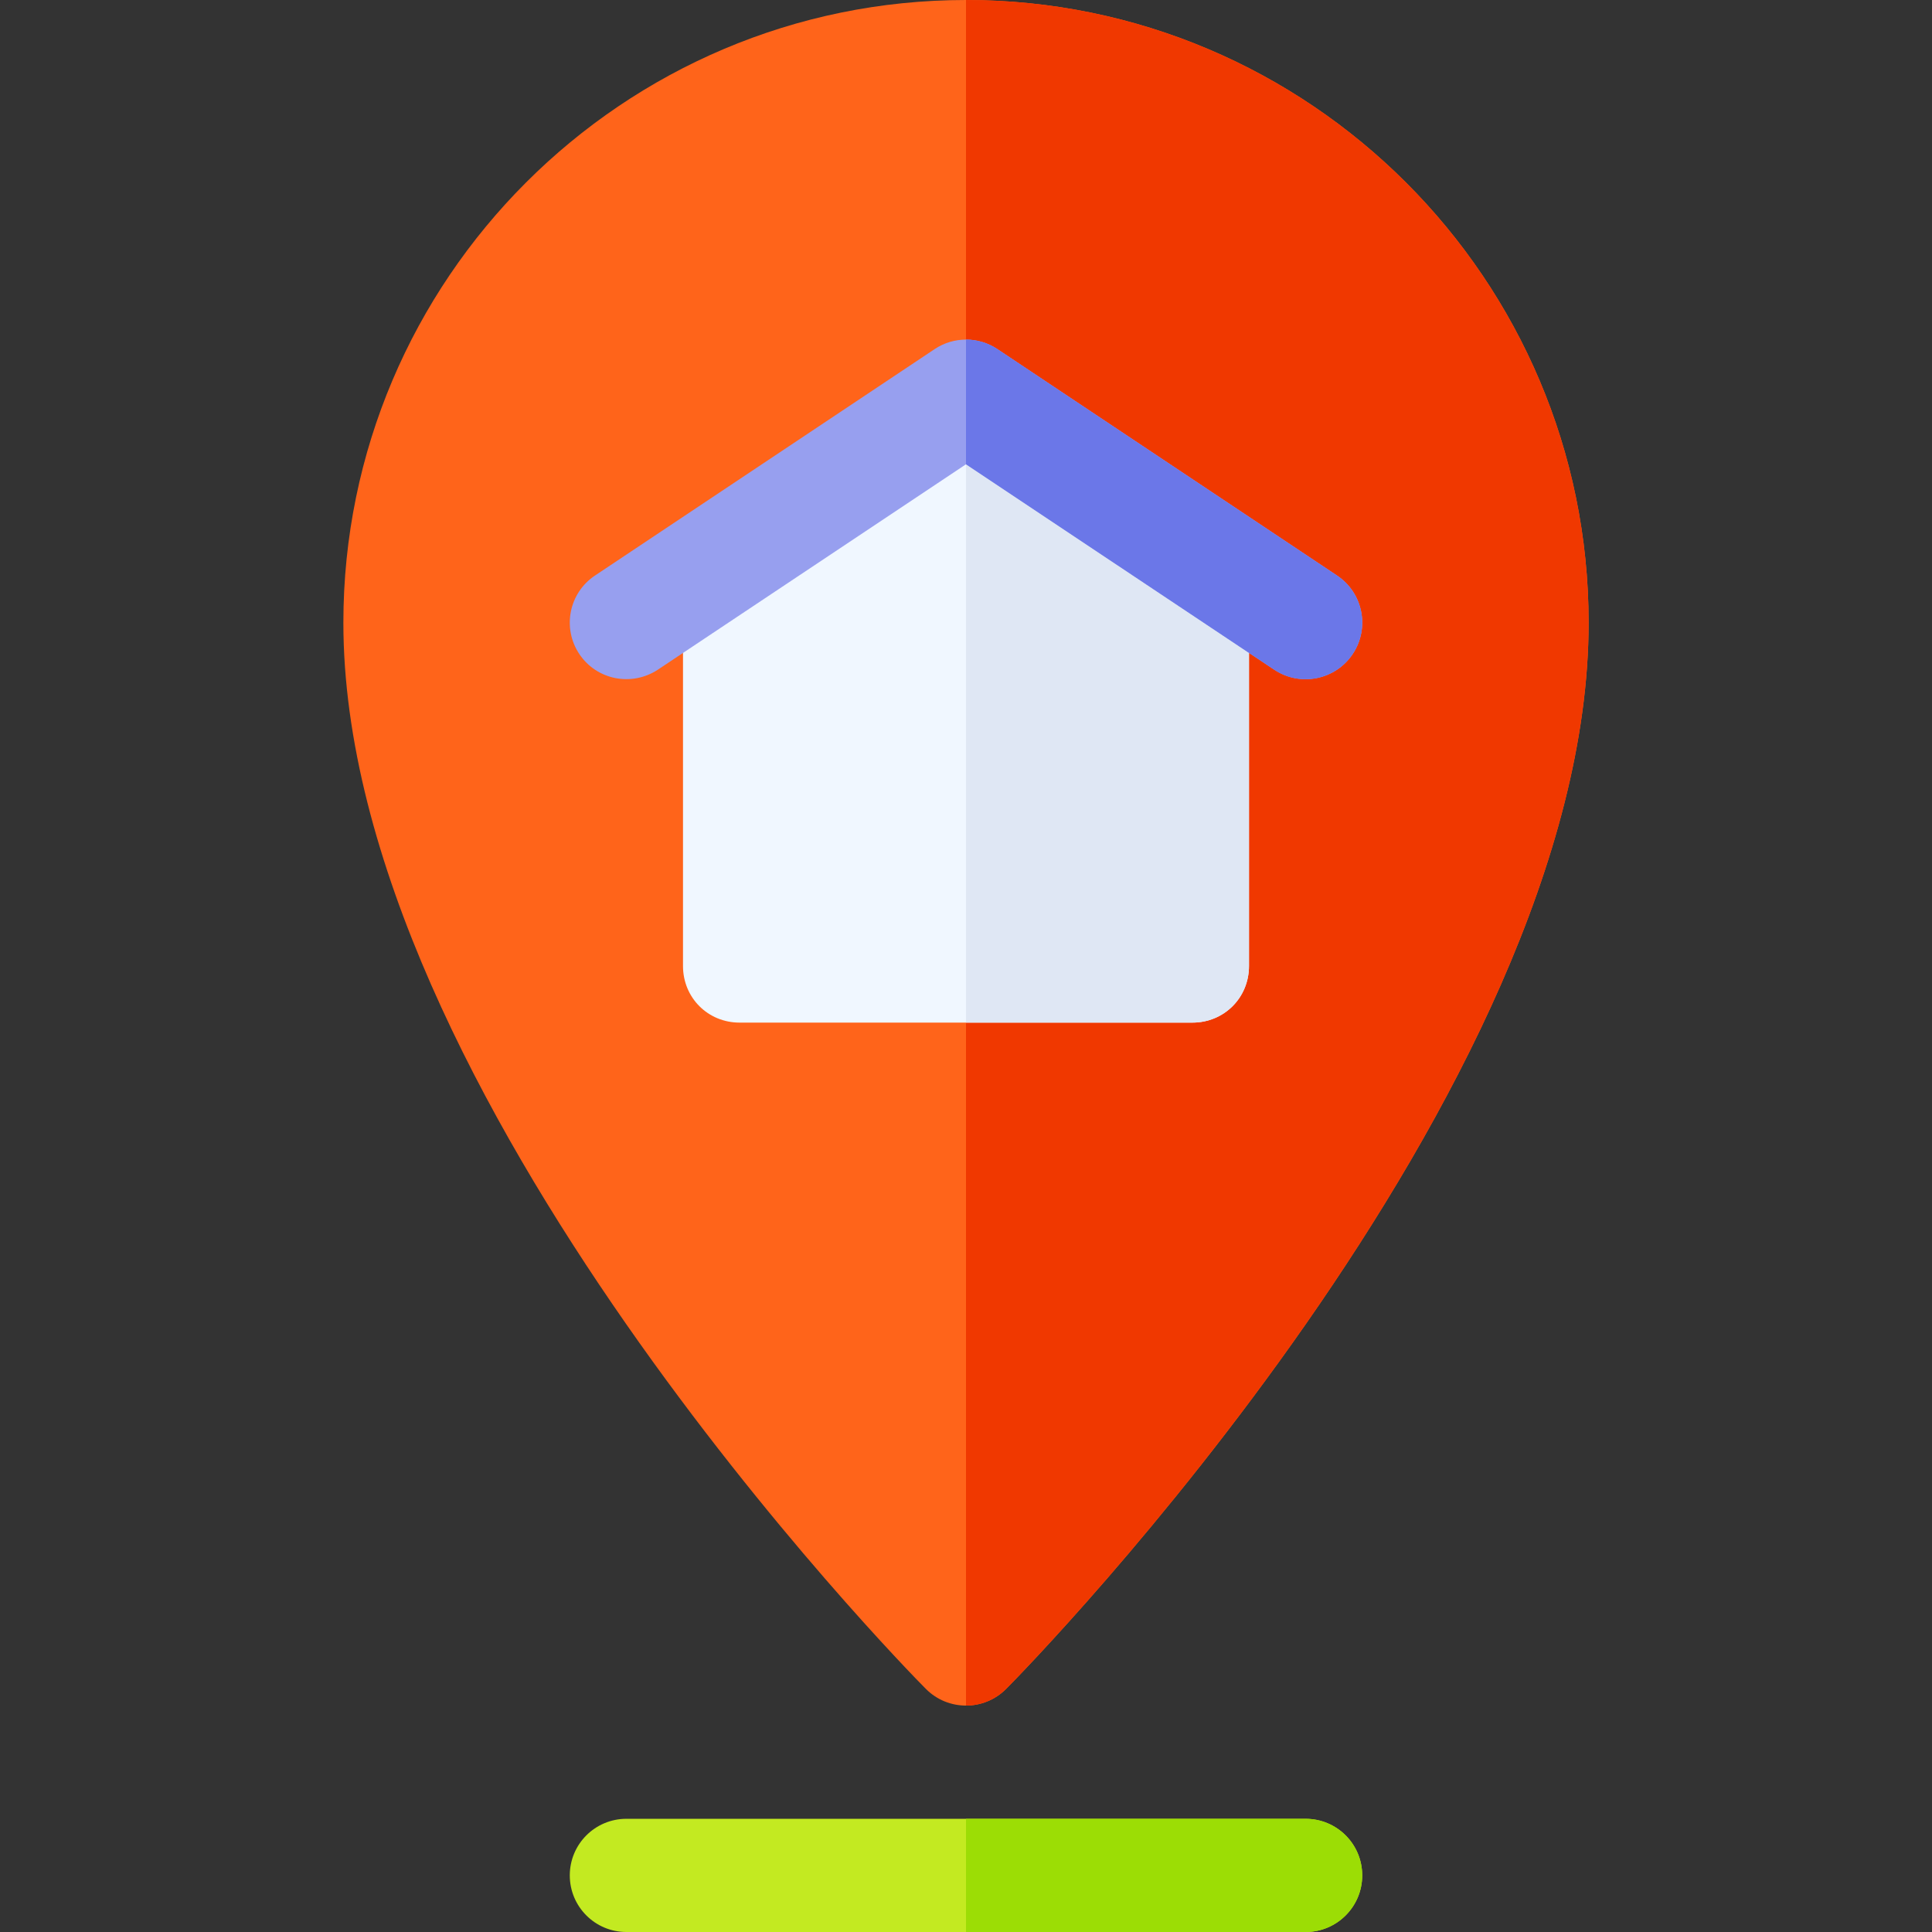
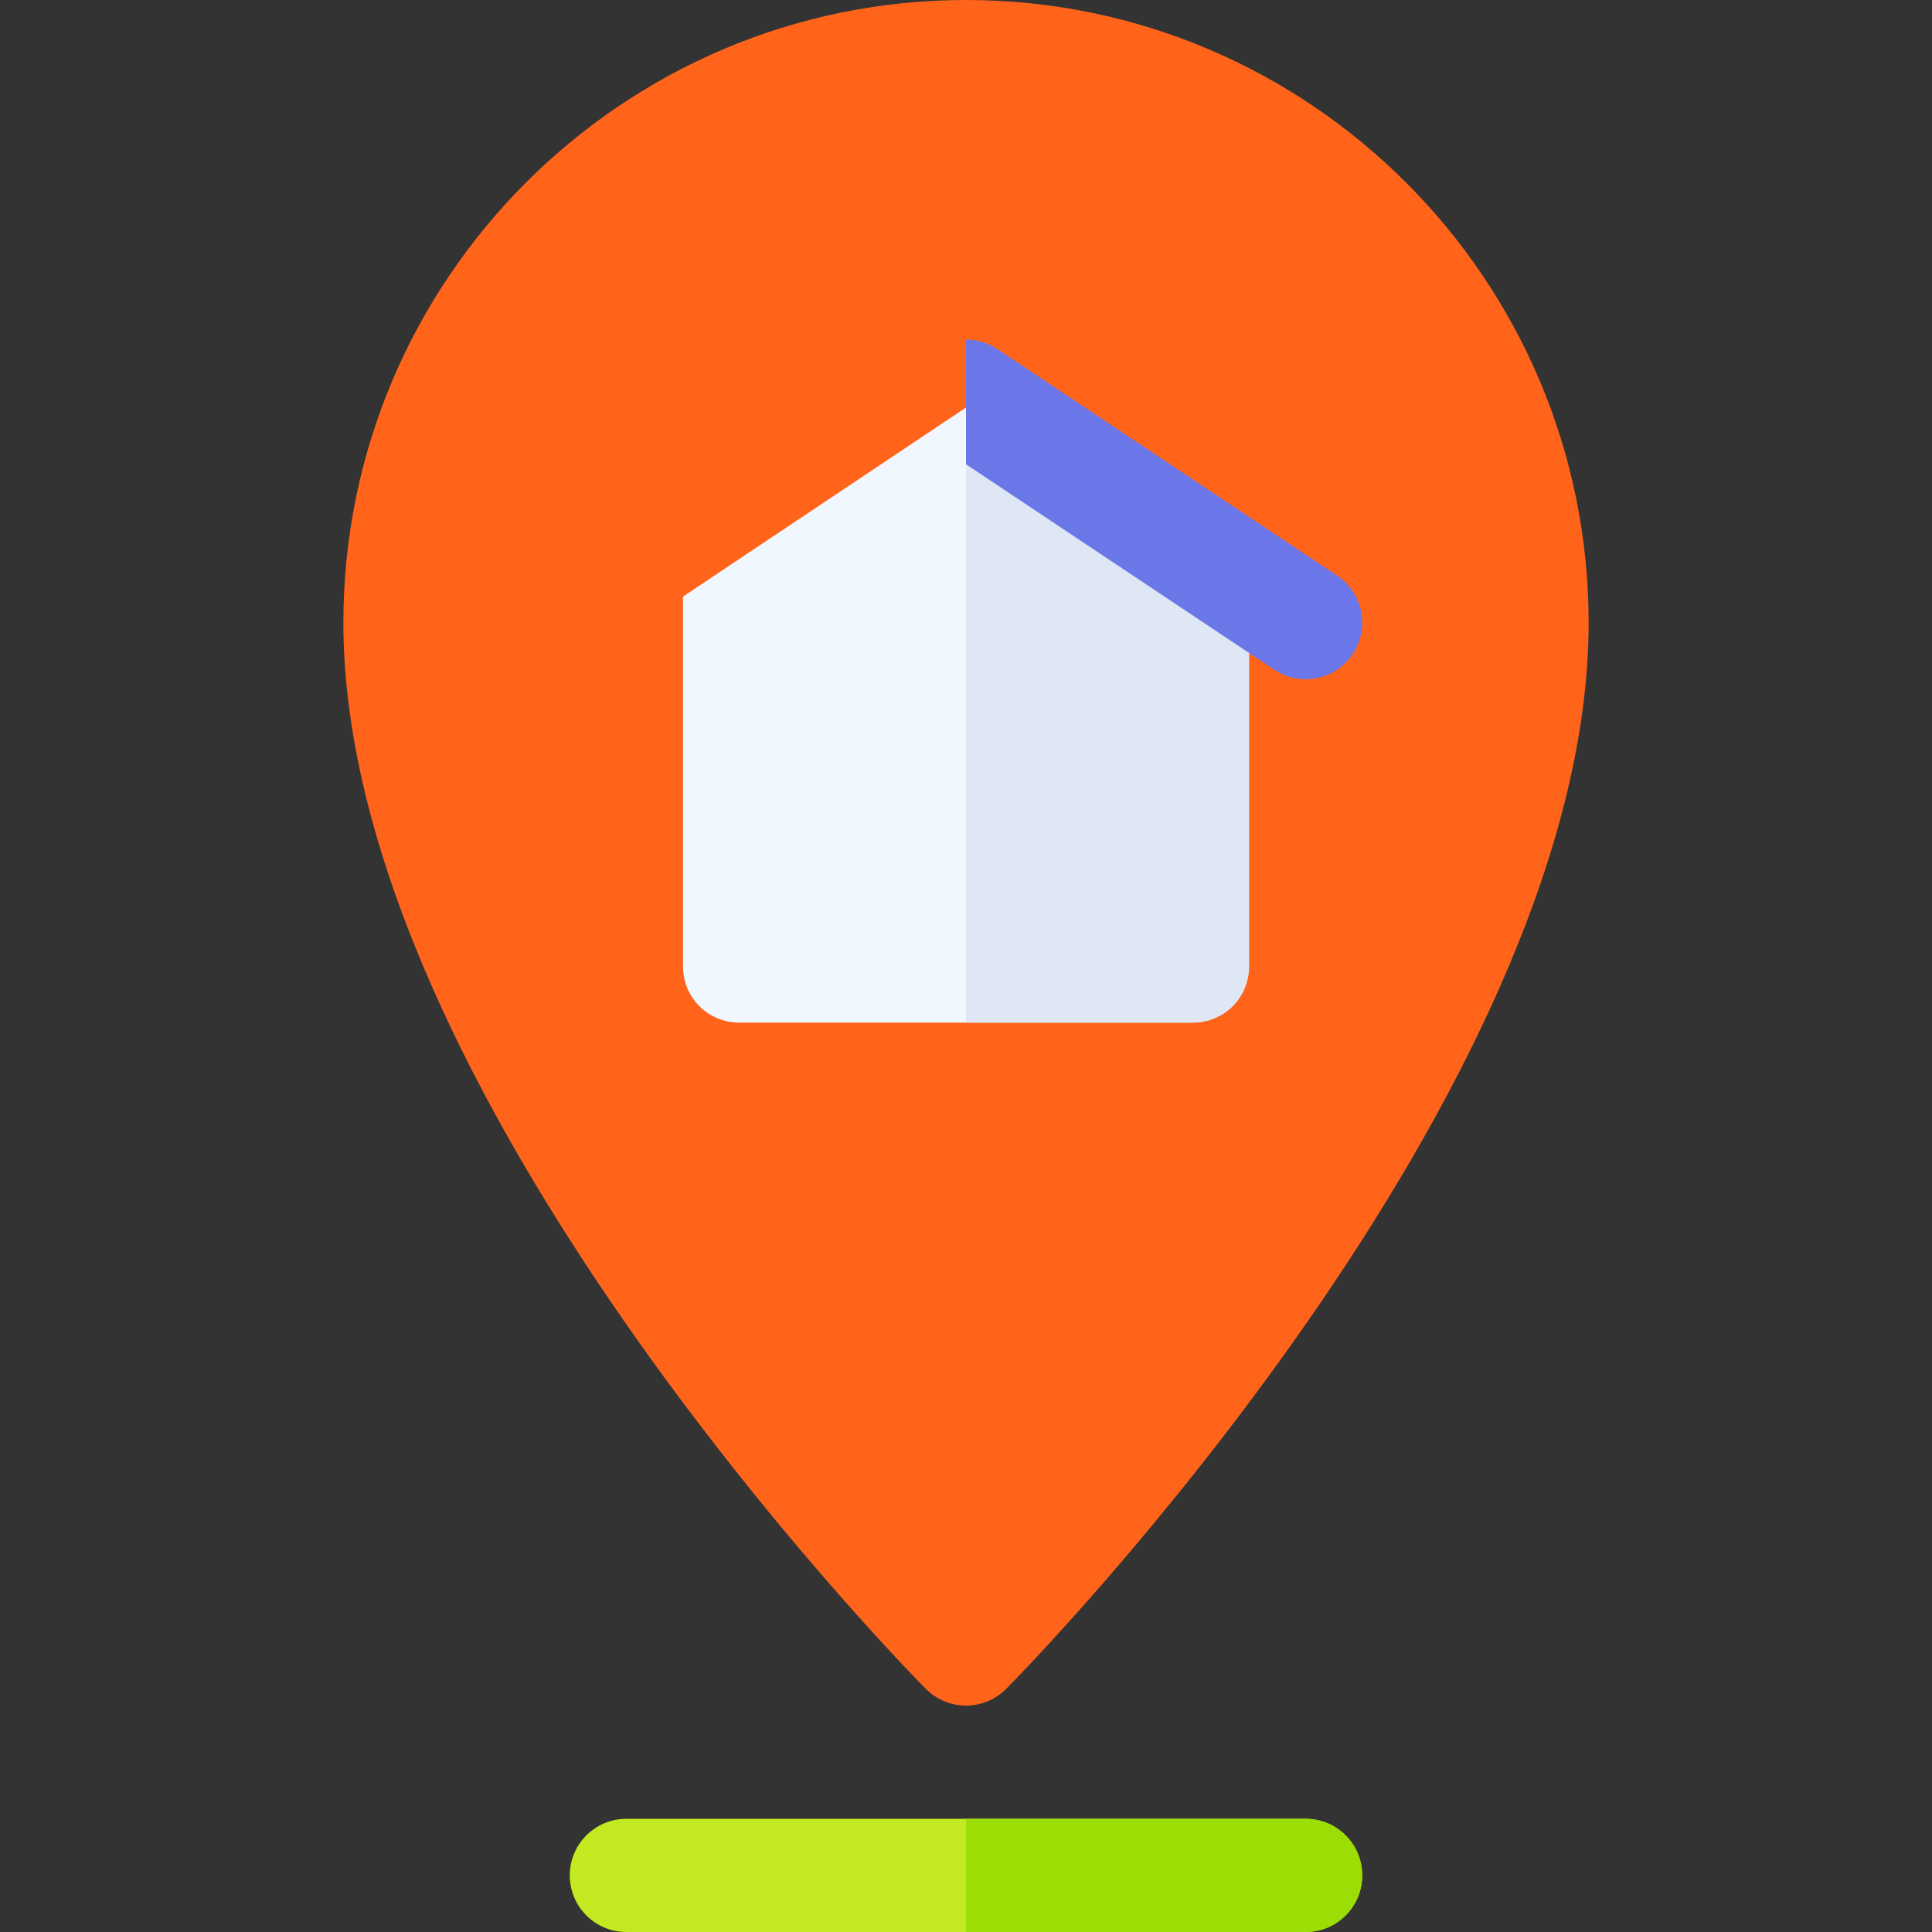
<svg xmlns="http://www.w3.org/2000/svg" width="100" height="100" viewBox="0 0 100 100" fill="none">
  <rect x="0" y="0" width="100" height="100" fill="#333333" stroke="none" />
  <path d="M50 0C32.23 0 17.773 14.457 17.773 32.227C17.773 56.597 46.698 86.193 47.929 87.423C48.501 87.995 49.251 88.281 50 88.281C50.749 88.281 51.499 87.995 52.071 87.423C53.302 86.193 82.227 56.597 82.227 32.227C82.227 14.457 67.77 0 50 0Z" fill="#FF641A" />
-   <path d="M82.227 32.227C82.227 14.457 67.77 0 50 0V88.281C50.75 88.281 51.499 87.995 52.071 87.423C53.302 86.193 82.227 56.597 82.227 32.227Z" fill="#F03800" />
  <path d="M67.578 94.141H50H32.422C30.802 94.141 29.492 95.451 29.492 97.07C29.492 98.69 30.802 100 32.422 100H50H67.578C69.198 100 70.508 98.69 70.508 97.07C70.508 95.451 69.198 94.141 67.578 94.141Z" fill="#C3EA21" />
  <path d="M70.508 97.07C70.508 95.451 69.198 94.141 67.578 94.141H50V100H67.578C69.198 100 70.508 98.69 70.508 97.07Z" fill="#9CDD05" />
  <path d="M50 21.094L35.352 30.879V50C35.352 51.641 36.64 52.93 38.281 52.93H50H61.719C63.36 52.93 64.648 51.641 64.648 50V30.879L50 21.094Z" fill="#F0F7FF" />
  <path d="M64.648 50V30.879L50 21.094V52.93H61.719C63.36 52.93 64.648 51.64 64.648 50Z" fill="#DFE7F4" />
-   <path d="M69.205 29.789L51.626 18.07C51.134 17.741 50.568 17.577 50.001 17.577C49.435 17.577 48.868 17.741 48.376 18.07L30.798 29.789C29.45 30.687 29.087 32.504 29.985 33.852C30.881 35.194 32.689 35.554 34.048 34.664L50.001 24.03L65.955 34.664C67.325 35.572 69.134 35.178 70.017 33.852C70.916 32.504 70.552 30.687 69.205 29.789Z" fill="#979FEF" />
  <path d="M70.016 33.852C70.914 32.504 70.551 30.687 69.203 29.789L51.625 18.07C51.133 17.741 50.566 17.577 50 17.577V24.03L65.953 34.664C67.323 35.572 69.133 35.179 70.016 33.852Z" fill="#6B77E8" />
</svg>